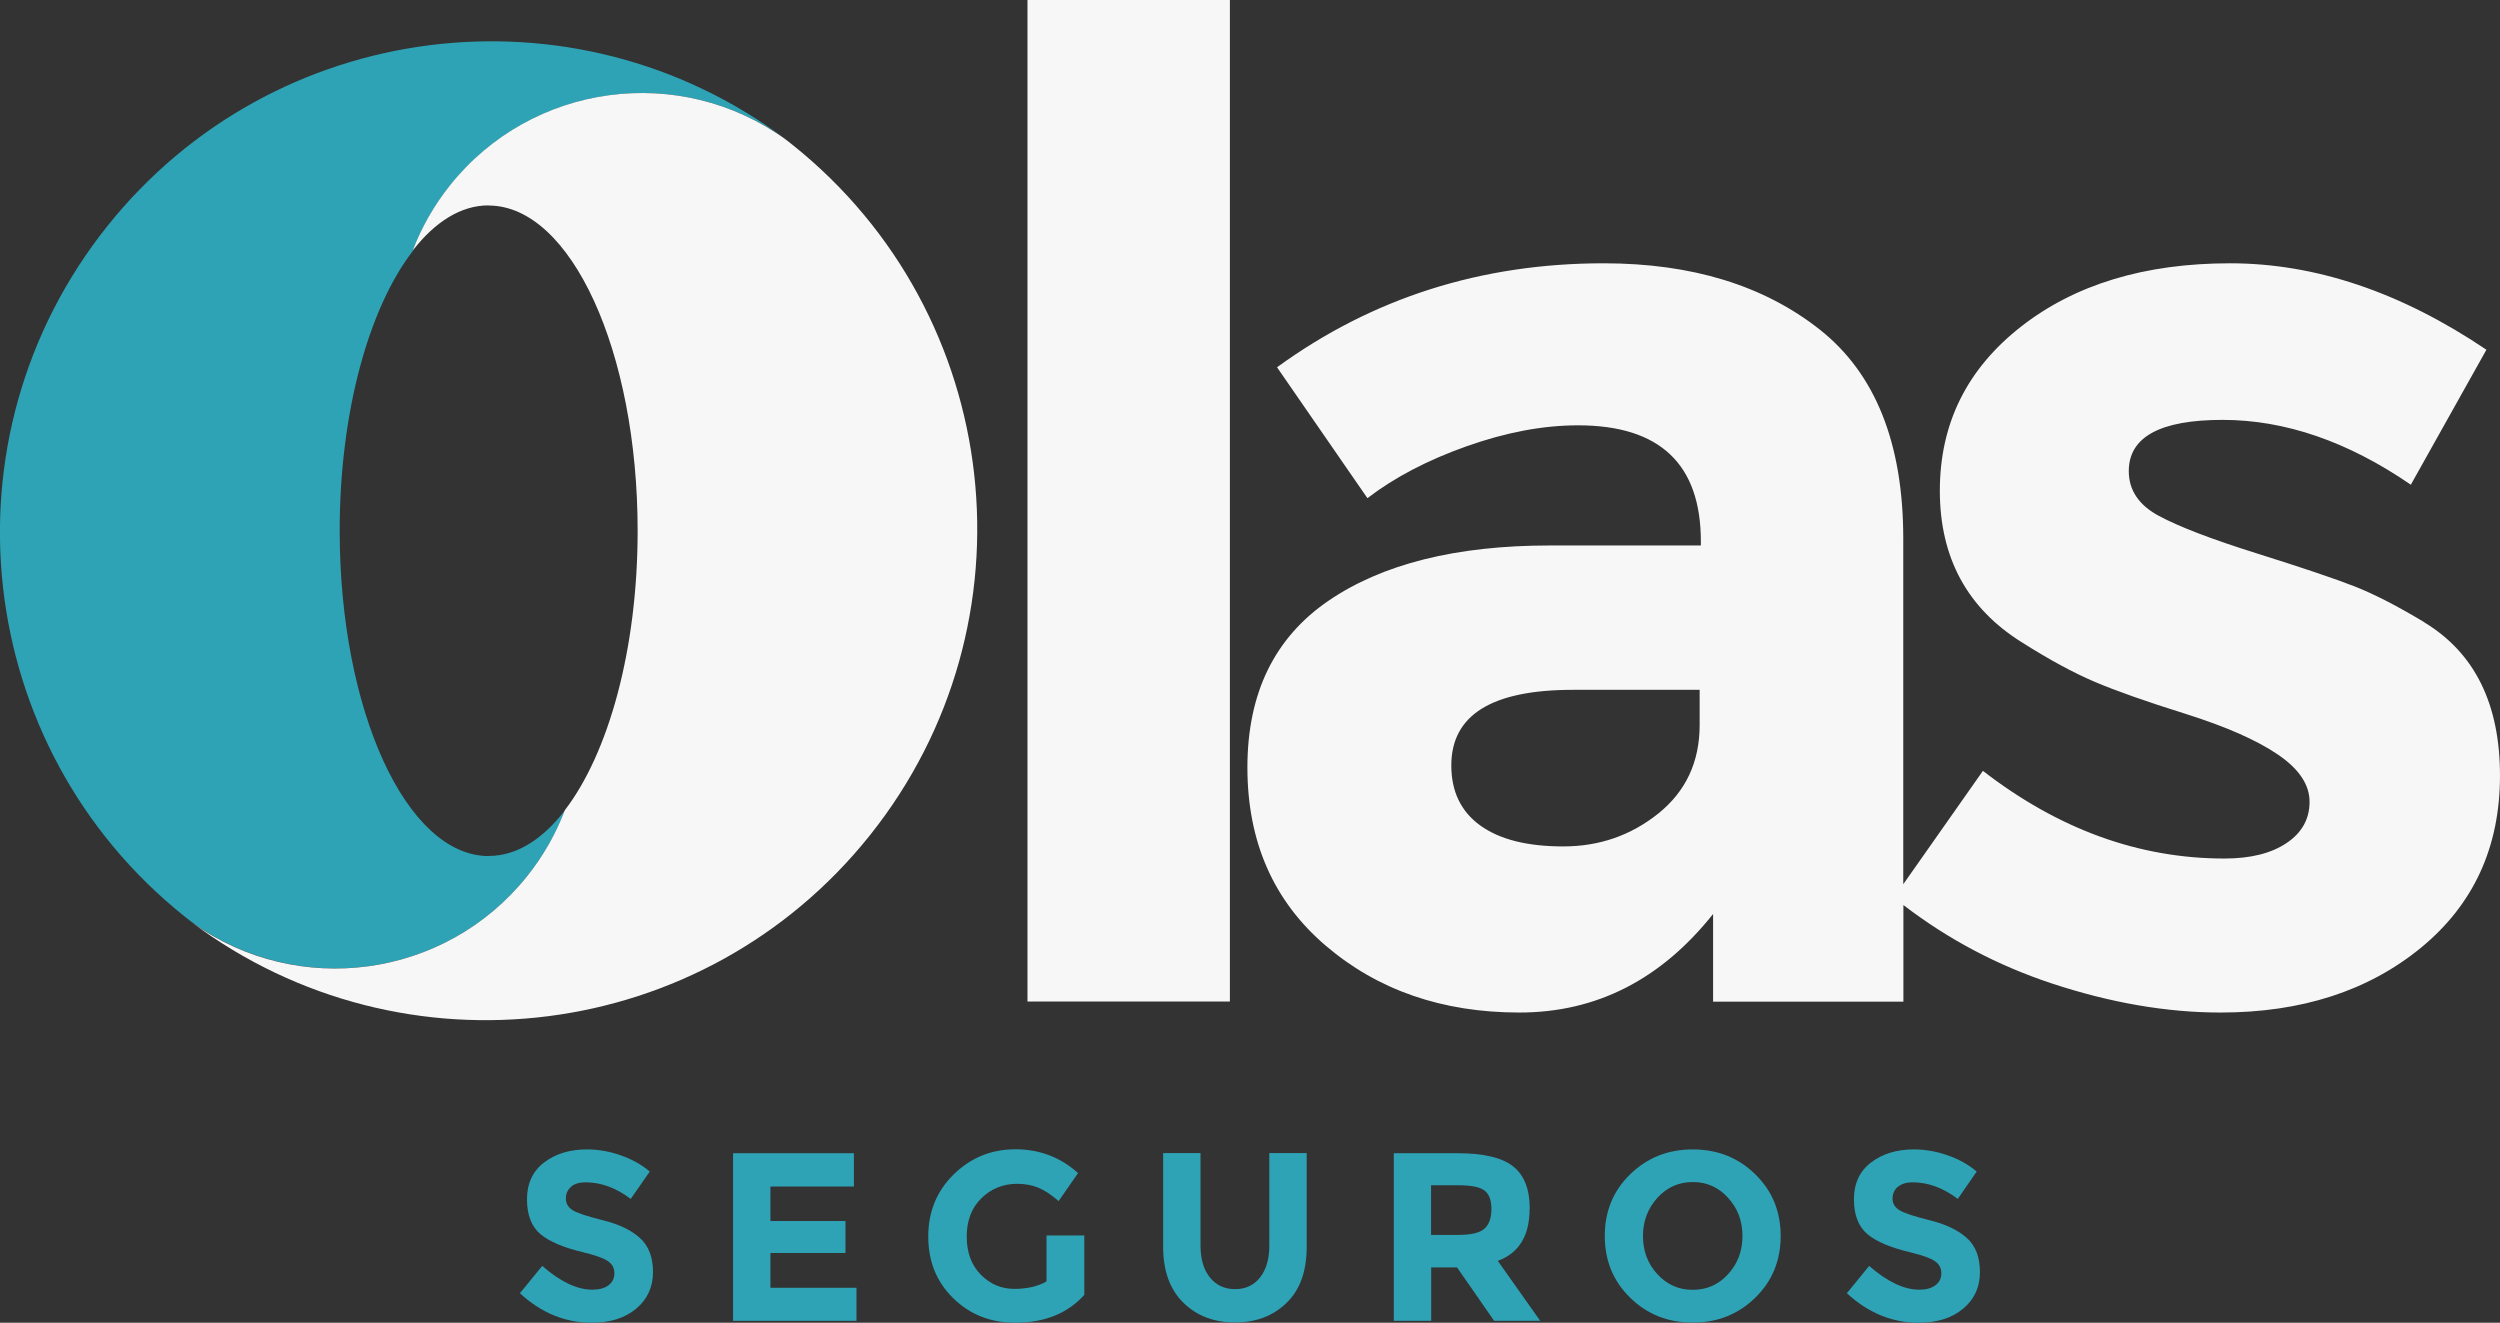
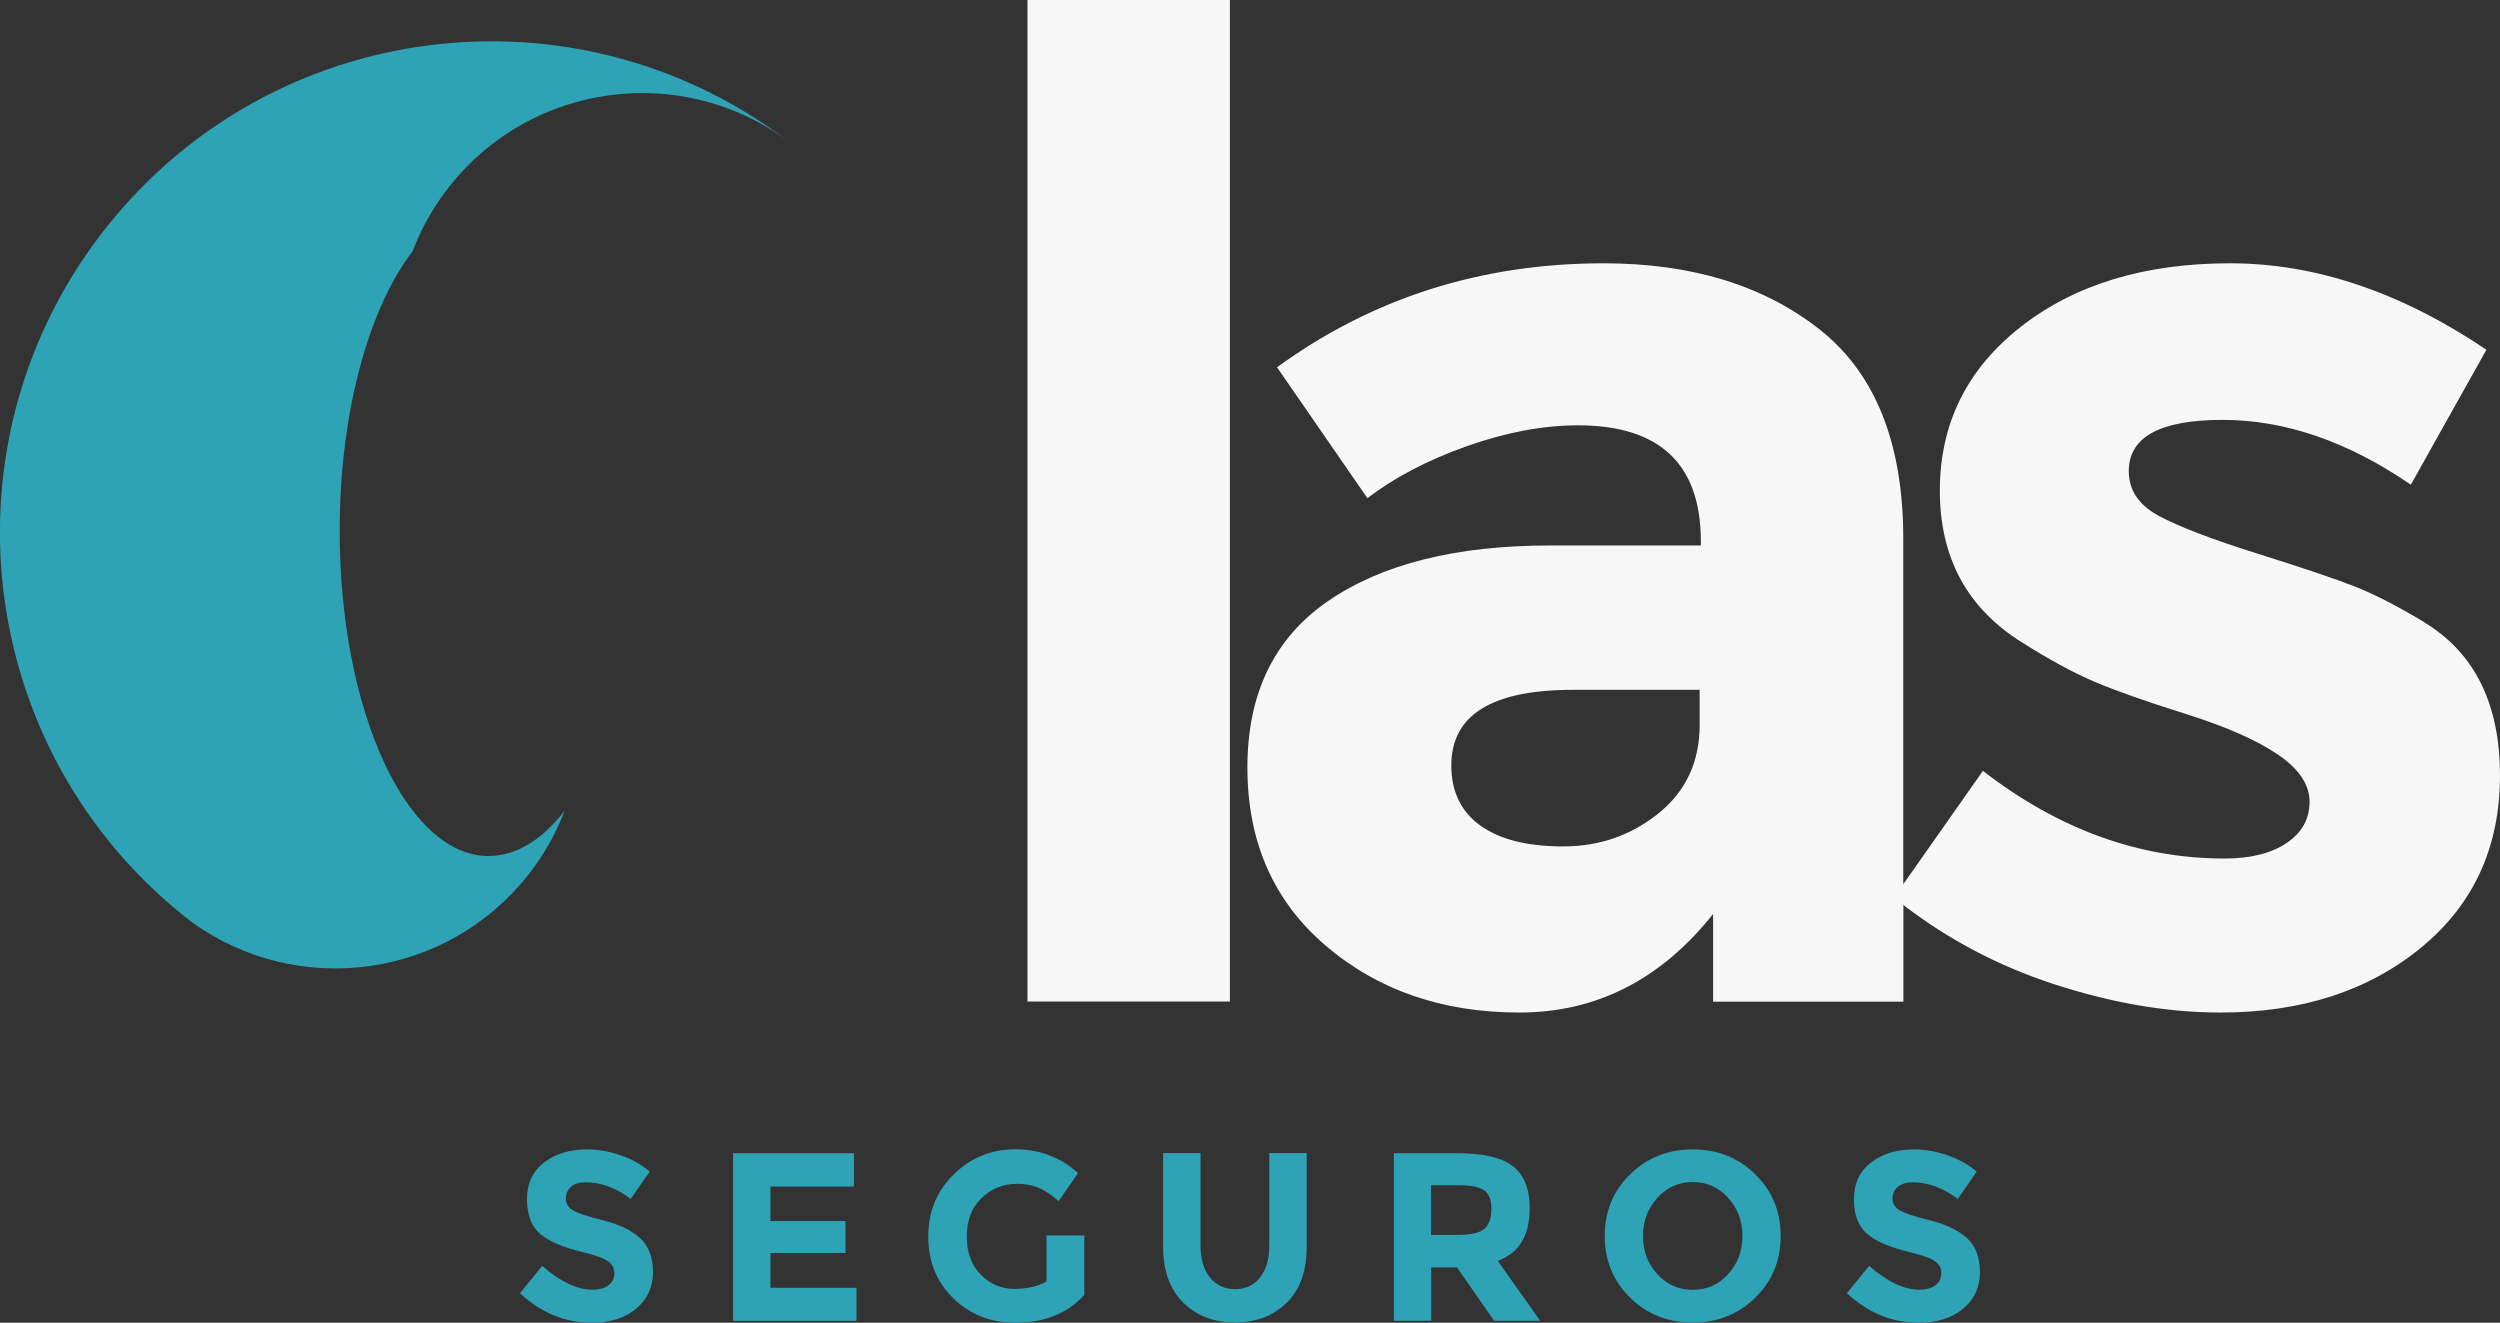
<svg xmlns="http://www.w3.org/2000/svg" viewBox="0 0 183.92 97.31">
  <rect x="0" y="0" width="183.92" height="97.31" fill="#333333" stroke="none" />
  <defs>
    <style>.d{fill:#f7f7f7;}.e{fill:#2ea3b6;}</style>
  </defs>
  <g id="a" />
  <g id="b">
    <g id="c">
      <g>
        <g>
          <path class="e" d="M42.03,87.3c-.27,.22-.4,.51-.4,.87s.16,.64,.48,.85c.32,.21,1.07,.46,2.24,.75,1.17,.29,2.08,.72,2.72,1.3,.65,.58,.97,1.42,.97,2.52s-.42,2-1.24,2.69c-.83,.69-1.92,1.03-3.27,1.03-1.95,0-3.71-.72-5.28-2.17l1.64-2.01c1.33,1.16,2.56,1.75,3.69,1.75,.5,0,.9-.11,1.19-.33,.29-.22,.43-.51,.43-.88s-.15-.66-.46-.88c-.31-.22-.91-.44-1.82-.66-1.44-.34-2.49-.78-3.15-1.33-.66-.55-1-1.41-1-2.57s.42-2.07,1.26-2.71c.84-.64,1.89-.96,3.15-.96,.82,0,1.65,.14,2.47,.43,.82,.28,1.54,.68,2.15,1.2l-1.4,2.01c-1.07-.81-2.18-1.22-3.32-1.22-.46,0-.82,.11-1.08,.33Z" />
          <path class="e" d="M62.82,84.84v2.45h-6.14v2.54h5.52v2.35h-5.52v2.56h6.33v2.43h-9.08v-12.33h8.89Z" />
          <path class="e" d="M77,90.89h2.77v4.37c-1.22,1.36-2.92,2.05-5.08,2.05-1.81,0-3.33-.6-4.56-1.8-1.23-1.2-1.84-2.71-1.84-4.54s.63-3.36,1.88-4.58c1.25-1.22,2.76-1.84,4.53-1.84s3.31,.58,4.61,1.75l-1.43,2.06c-.55-.48-1.06-.81-1.53-1-.46-.18-.97-.27-1.51-.27-1.05,0-1.93,.36-2.65,1.07-.72,.71-1.07,1.65-1.07,2.81s.34,2.1,1.03,2.8c.69,.7,1.51,1.05,2.46,1.05s1.75-.18,2.38-.55v-3.39Z" />
          <path class="e" d="M89.01,93.98c.46,.57,1.08,.86,1.85,.86s1.39-.29,1.84-.86c.45-.57,.68-1.35,.68-2.34v-6.81h2.75v6.9c0,1.79-.49,3.16-1.48,4.12-.99,.96-2.25,1.44-3.79,1.44s-2.81-.48-3.8-1.45c-.99-.97-1.49-2.34-1.49-4.11v-6.9h2.75v6.81c0,.99,.23,1.77,.69,2.34Z" />
          <path class="e" d="M112.53,88.93c0,1.98-.78,3.25-2.34,3.83l3.12,4.41h-3.39l-2.73-3.93h-1.9v3.93h-2.75v-12.33h4.68c1.92,0,3.28,.32,4.1,.97,.82,.65,1.22,1.69,1.22,3.12Zm-3.32,1.46c.34-.3,.51-.79,.51-1.45s-.18-1.12-.53-1.37c-.35-.25-.97-.37-1.85-.37h-2.06v3.65h2.01c.94,0,1.58-.15,1.92-.46Z" />
          <path class="e" d="M129.13,95.47c-1.25,1.22-2.78,1.83-4.6,1.83s-3.36-.61-4.6-1.83c-1.25-1.22-1.87-2.73-1.87-4.54s.62-3.33,1.87-4.54c1.25-1.22,2.78-1.83,4.6-1.83s3.36,.61,4.6,1.83c1.25,1.22,1.87,2.73,1.87,4.54s-.62,3.32-1.87,4.54Zm-.94-4.54c0-1.1-.35-2.04-1.06-2.81-.7-.78-1.58-1.16-2.6-1.16s-1.9,.39-2.6,1.16c-.7,.78-1.06,1.71-1.06,2.81s.35,2.04,1.06,2.81c.71,.77,1.57,1.15,2.6,1.15s1.9-.38,2.6-1.15c.71-.77,1.06-1.71,1.06-2.81Z" />
          <path class="e" d="M139.63,87.3c-.26,.22-.4,.51-.4,.87s.16,.64,.49,.85c.32,.21,1.07,.46,2.24,.75,1.17,.29,2.08,.72,2.73,1.3,.65,.58,.97,1.42,.97,2.52s-.41,2-1.24,2.69c-.83,.69-1.92,1.03-3.27,1.03-1.95,0-3.71-.72-5.28-2.17l1.64-2.01c1.33,1.16,2.56,1.75,3.69,1.75,.5,0,.9-.11,1.19-.33,.29-.22,.43-.51,.43-.88s-.15-.66-.46-.88c-.31-.22-.91-.44-1.82-.66-1.44-.34-2.49-.78-3.15-1.33-.66-.55-1-1.41-1-2.57s.42-2.07,1.26-2.71c.84-.64,1.89-.96,3.15-.96,.82,0,1.64,.14,2.47,.43,.82,.28,1.54,.68,2.15,1.2l-1.39,2.01c-1.07-.81-2.18-1.22-3.32-1.22-.46,0-.82,.11-1.08,.33Z" />
        </g>
        <g>
          <g>
-             <path class="d" d="M90.48,73.68h-14.89V0h14.89V73.68Z" />
+             <path class="d" d="M90.48,73.68h-14.89V0h14.89V73.68" />
            <path class="d" d="M178.36,45.78c-1.98-1.19-3.69-2.07-5.11-2.63-1.43-.56-3.82-1.37-7.2-2.43-3.38-1.06-5.79-1.99-7.25-2.78-1.46-.79-2.19-1.89-2.19-3.28,0-2.51,2.3-3.77,6.9-3.77s9.22,1.59,13.85,4.77l5.56-9.93c-6.29-4.24-12.58-6.36-18.86-6.36s-11.42,1.56-15.39,4.67c-3.97,3.11-5.96,7.13-5.96,12.06s2.02,8.66,6.06,11.17c1.99,1.26,3.76,2.22,5.31,2.88,1.55,.66,3.8,1.46,6.75,2.38,2.94,.93,5.19,1.92,6.75,2.98,1.56,1.06,2.33,2.22,2.33,3.48s-.56,2.27-1.69,3.03c-1.13,.76-2.65,1.14-4.57,1.14-6.29,0-12.21-2.15-17.77-6.45l-5.86,8.34v-25.42c0-7.02-2.05-12.15-6.15-15.39-4.11-3.24-9.4-4.87-15.89-4.87-9.01,0-17.02,2.55-24.03,7.65l6.65,9.63c1.98-1.52,4.42-2.8,7.3-3.82,2.88-1.02,5.61-1.54,8.19-1.54,6.02,0,9.04,2.85,9.04,8.54v.3h-11.12c-6.89,0-12.31,1.36-16.28,4.07-3.97,2.72-5.96,6.8-5.96,12.26s1.92,9.83,5.76,13.11c3.84,3.28,8.59,4.92,14.25,4.92s10.41-2.42,14.25-7.25v6.45h14v-7.11c3.27,2.51,6.9,4.44,10.92,5.77,4.3,1.42,8.44,2.14,12.41,2.14,5.96,0,10.87-1.59,14.75-4.77,3.87-3.18,5.81-7.4,5.81-12.66s-1.85-9.02-5.56-11.27Zm-53.32,7.55c0,2.72-1.01,4.88-3.03,6.51-2.02,1.62-4.35,2.43-7,2.43s-4.68-.51-6.11-1.54c-1.42-1.03-2.13-2.5-2.13-4.42,0-3.71,2.98-5.56,8.94-5.56h9.33v2.58Z" />
          </g>
          <path class="e" d="M35.96,62.98c-6.06,0-10.97-10.71-10.97-23.93,0-8.74,2.15-16.38,5.36-20.56,.65-1.71,1.57-3.35,2.77-4.85,6.03-7.55,16.88-8.98,24.64-3.42C42.2-1.41,20.11,1.34,7.9,16.63c-12.46,15.6-9.91,38.34,5.69,50.8,.17,.14,.34,.27,.51,.4,7.77,5.61,18.65,4.19,24.69-3.38,1.19-1.49,2.11-3.12,2.75-4.81-1.63,2.11-3.54,3.33-5.58,3.33Z" />
-           <path class="d" d="M35.94,15.12c6.06,0,10.97,10.71,10.97,23.93,0,8.74-2.15,16.38-5.36,20.56-.65,1.71-1.57,3.35-2.77,4.85-6.03,7.55-16.88,8.98-24.64,3.42,15.56,11.62,37.64,8.87,49.85-6.42,12.46-15.6,9.91-38.34-5.68-50.8-.17-.14-.34-.27-.51-.4-7.77-5.61-18.65-4.19-24.69,3.37-1.19,1.49-2.11,3.12-2.75,4.81,1.64-2.12,3.55-3.33,5.58-3.33Z" />
        </g>
      </g>
    </g>
  </g>
</svg>